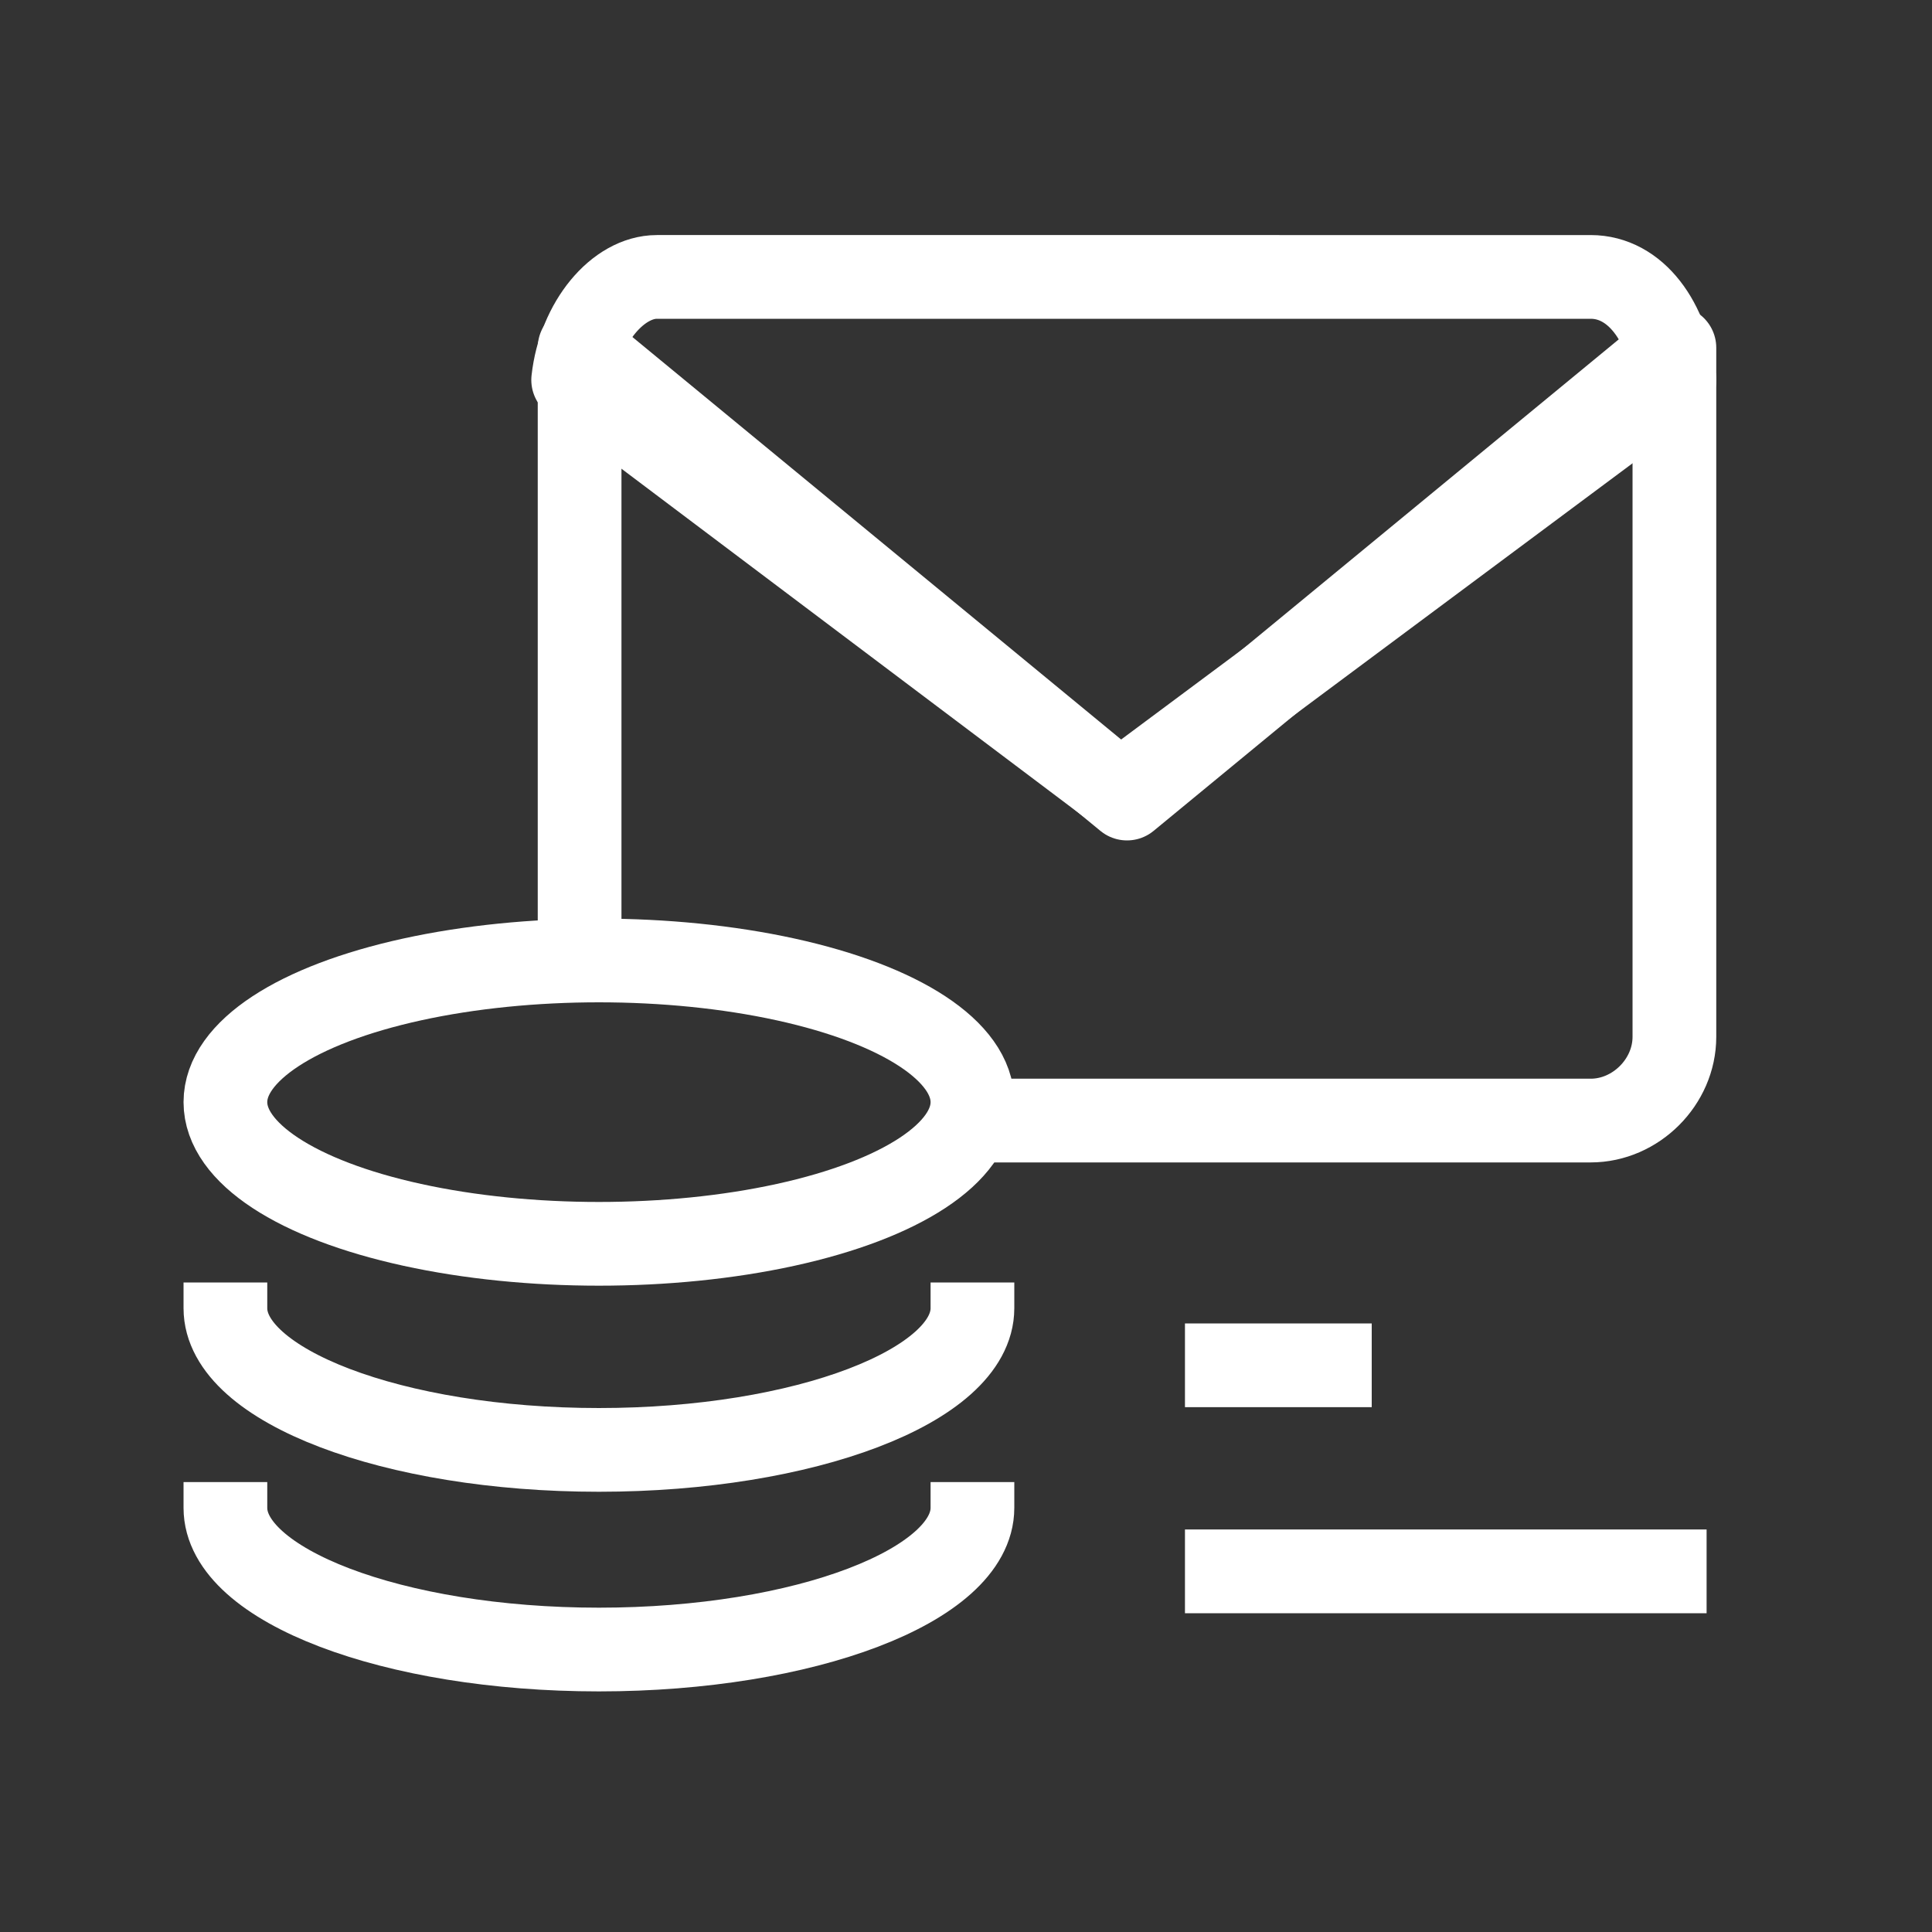
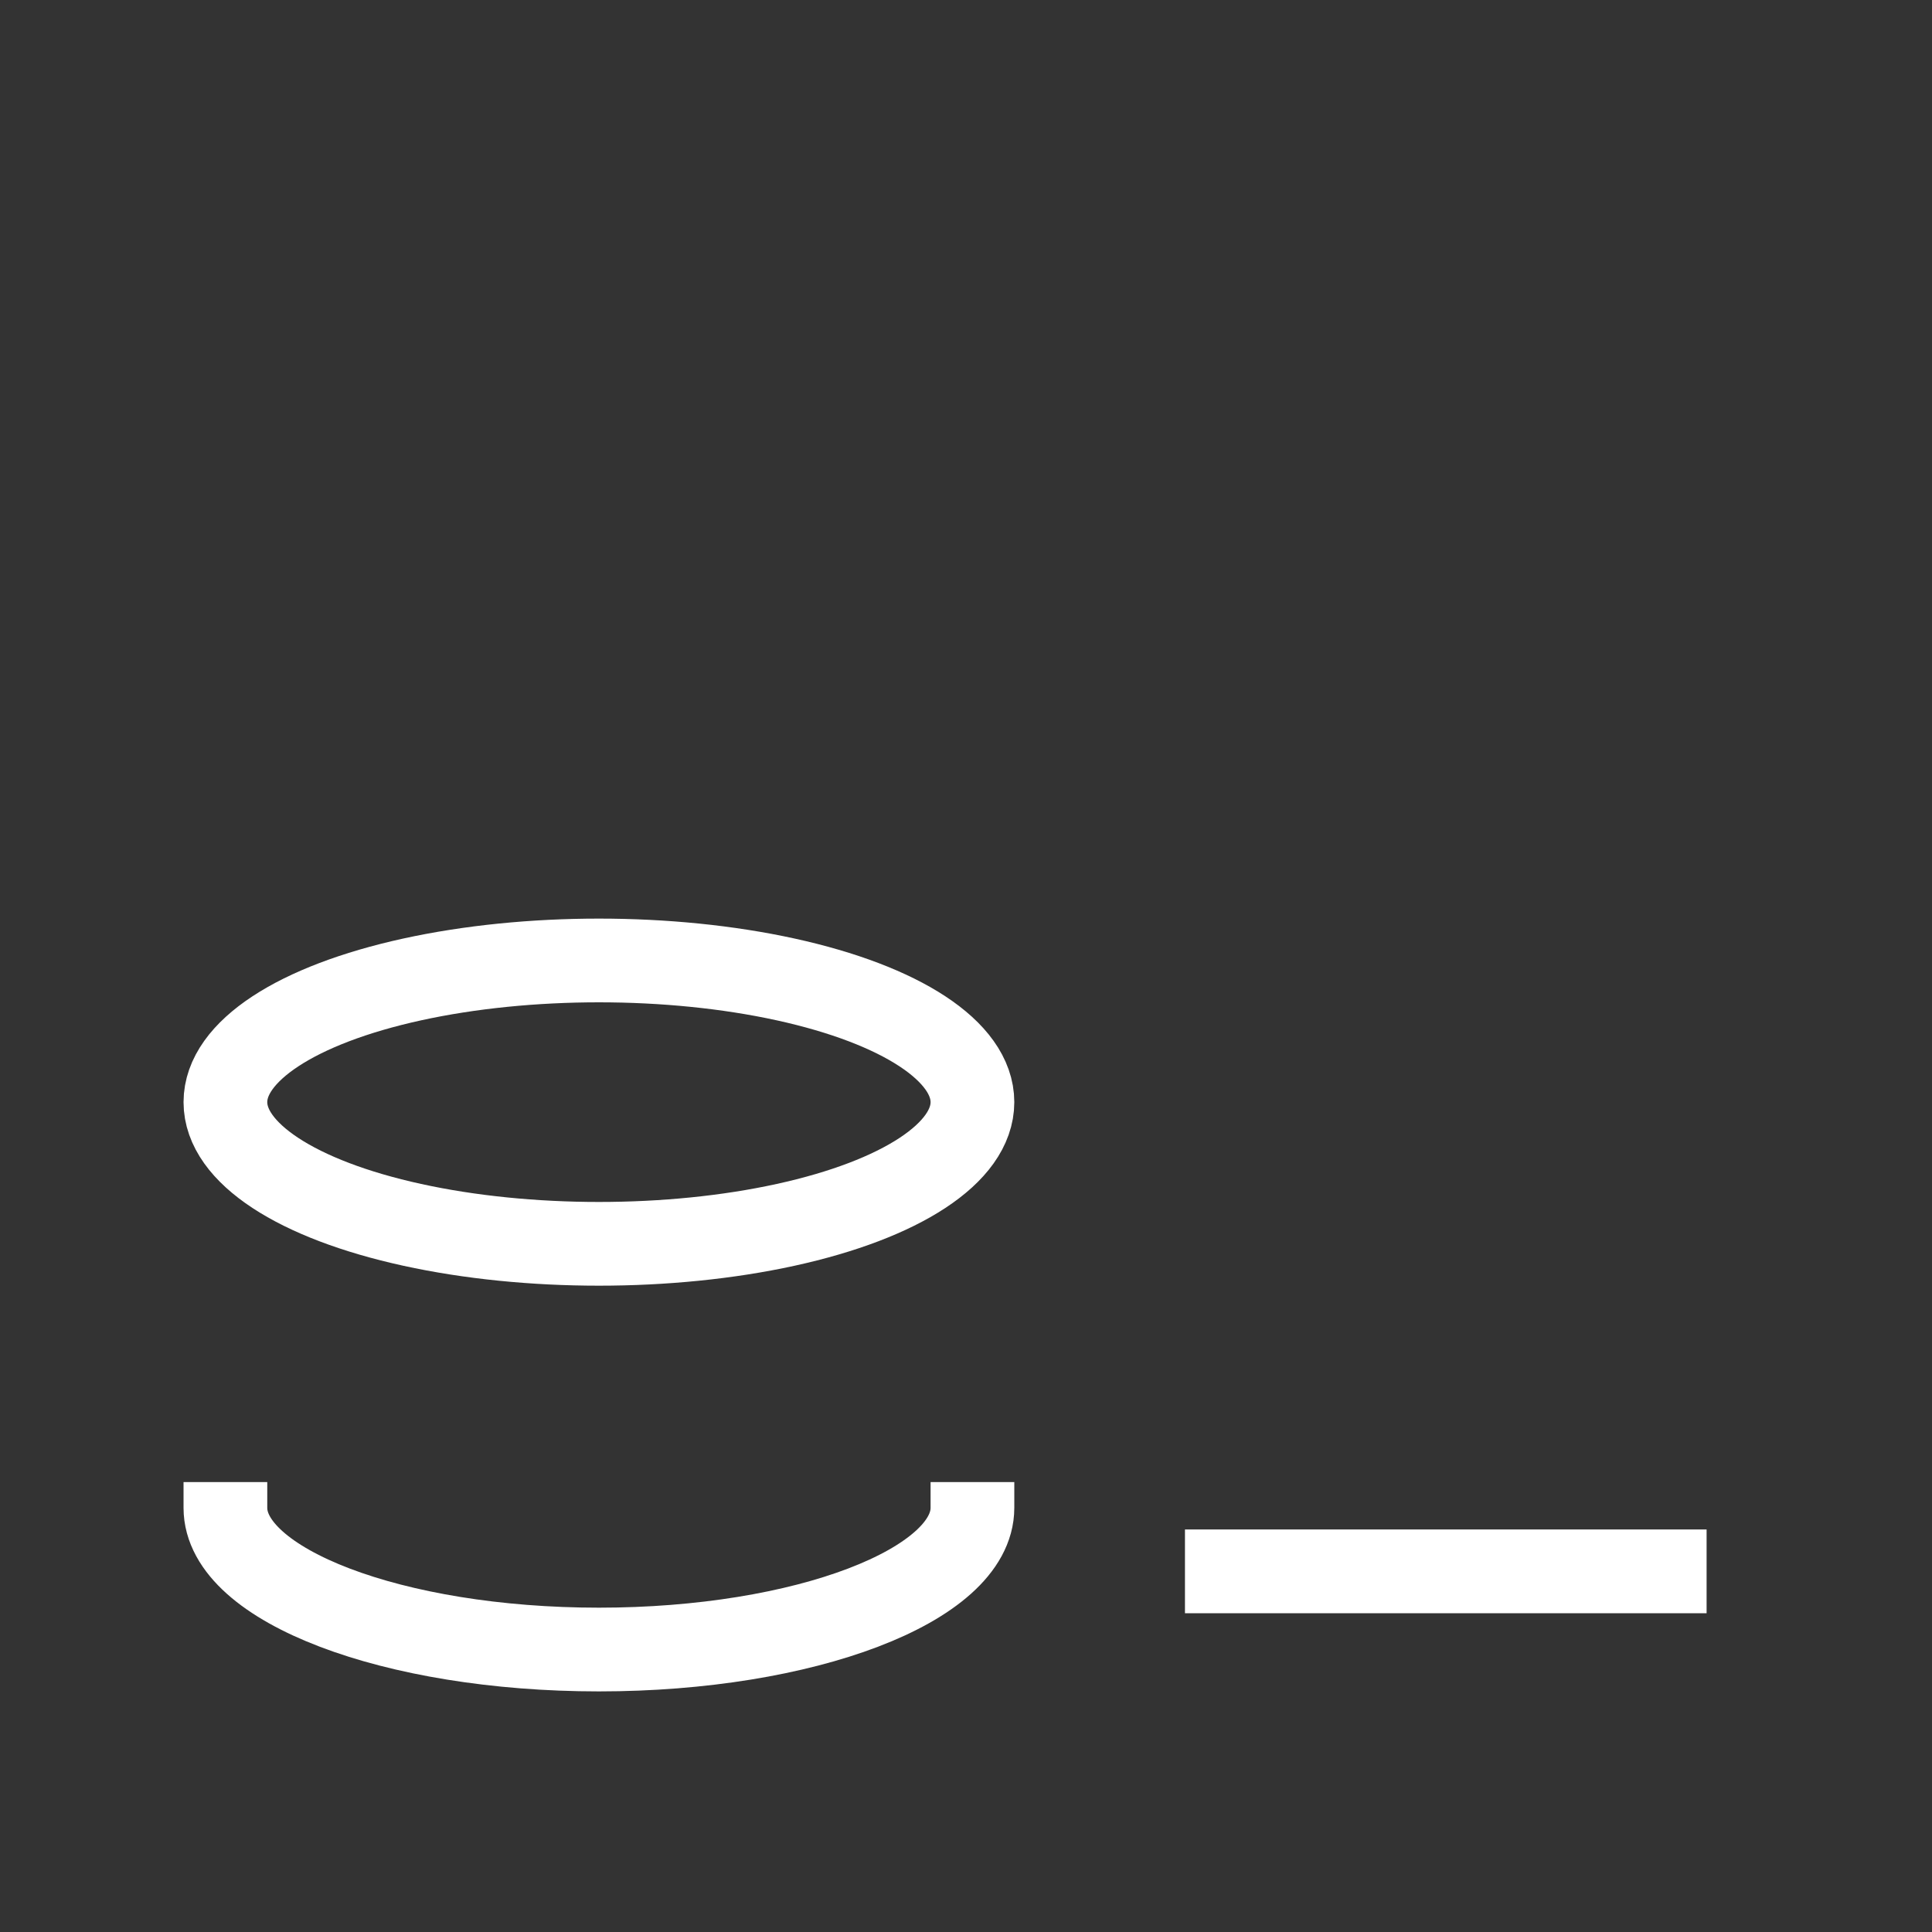
<svg xmlns="http://www.w3.org/2000/svg" version="1.1" id="Layer_1" x="0px" y="0px" viewBox="0 0 30 30" style="enable-background:new 0 0 30 30;" xml:space="preserve">
  <rect x="0" y="0" width="30" height="30" fill="#333333" stroke="none" />
  <style type="text/css">
	.st0{fill:none;}
	.st1{fill:none;stroke:#FFFFFF;stroke-width:1.3;stroke-linejoin:round;}
	.st2{fill:none;stroke:#FFFFFF;stroke-width:1.3;stroke-linecap:round;stroke-linejoin:round;}
</style>
  <path class="st0" d="M0,0h30v30H0V0z" />
  <g>
    <path class="st1" d="M26.5,24.4h-8.1" />
-     <path class="st1" d="M21.3,21.2h-2.9" />
-     <path class="st2" d="M15.2,17.4h9.5c0.7,0,1.3-0.6,1.3-1.3c0,0,0,0,0,0V5.6c0-0.1,0-0.1,0-0.2l-8.5,7l-8.5-7c0,0.1,0,0.1,0,0.2v8.7   " />
-     <path class="st2" d="M26,5.9c-0.1-0.9-0.6-1.6-1.3-1.6H10.2C9.6,4.3,9,5,8.9,5.9l8.5,6.4L26,5.9z" />
    <g transform="translate(3.5 14.914)">
      <ellipse class="st2" cx="5.8" cy="2.2" rx="5.8" ry="2.2" />
-       <path class="st1" d="M0,5v0.4c0,1.2,2.6,2.2,5.8,2.2s5.8-1,5.8-2.2V5" />
      <path class="st1" d="M0,8.1v0.4c0,1.2,2.6,2.2,5.8,2.2s5.8-1,5.8-2.2V8.1" />
    </g>
  </g>
</svg>